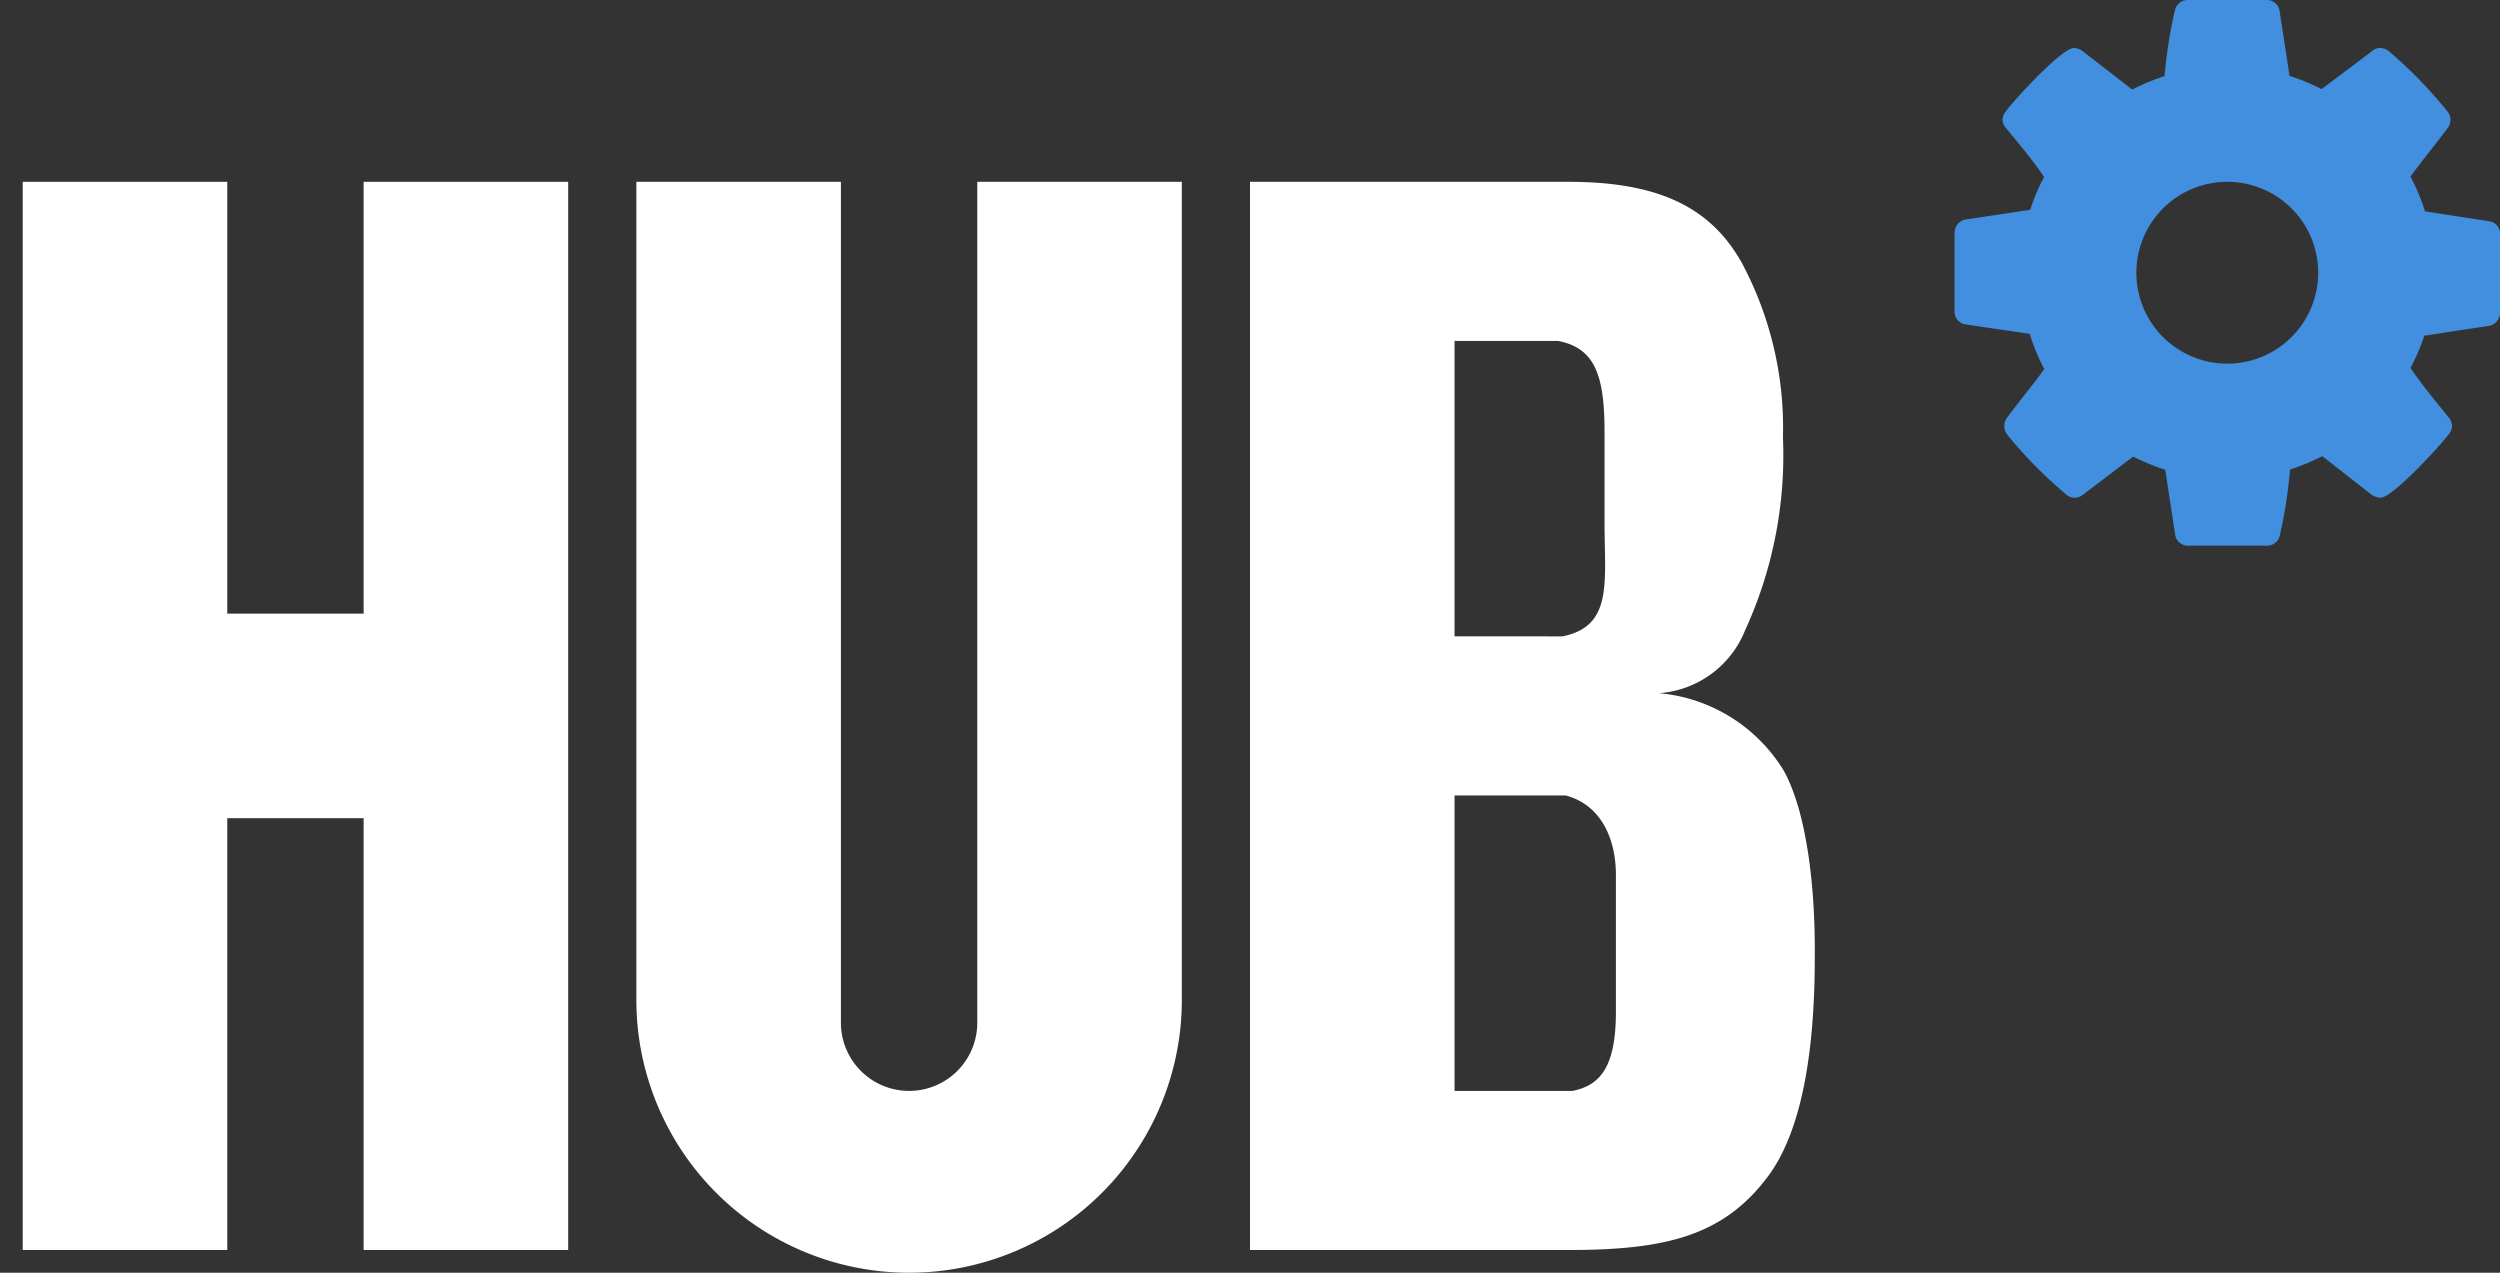
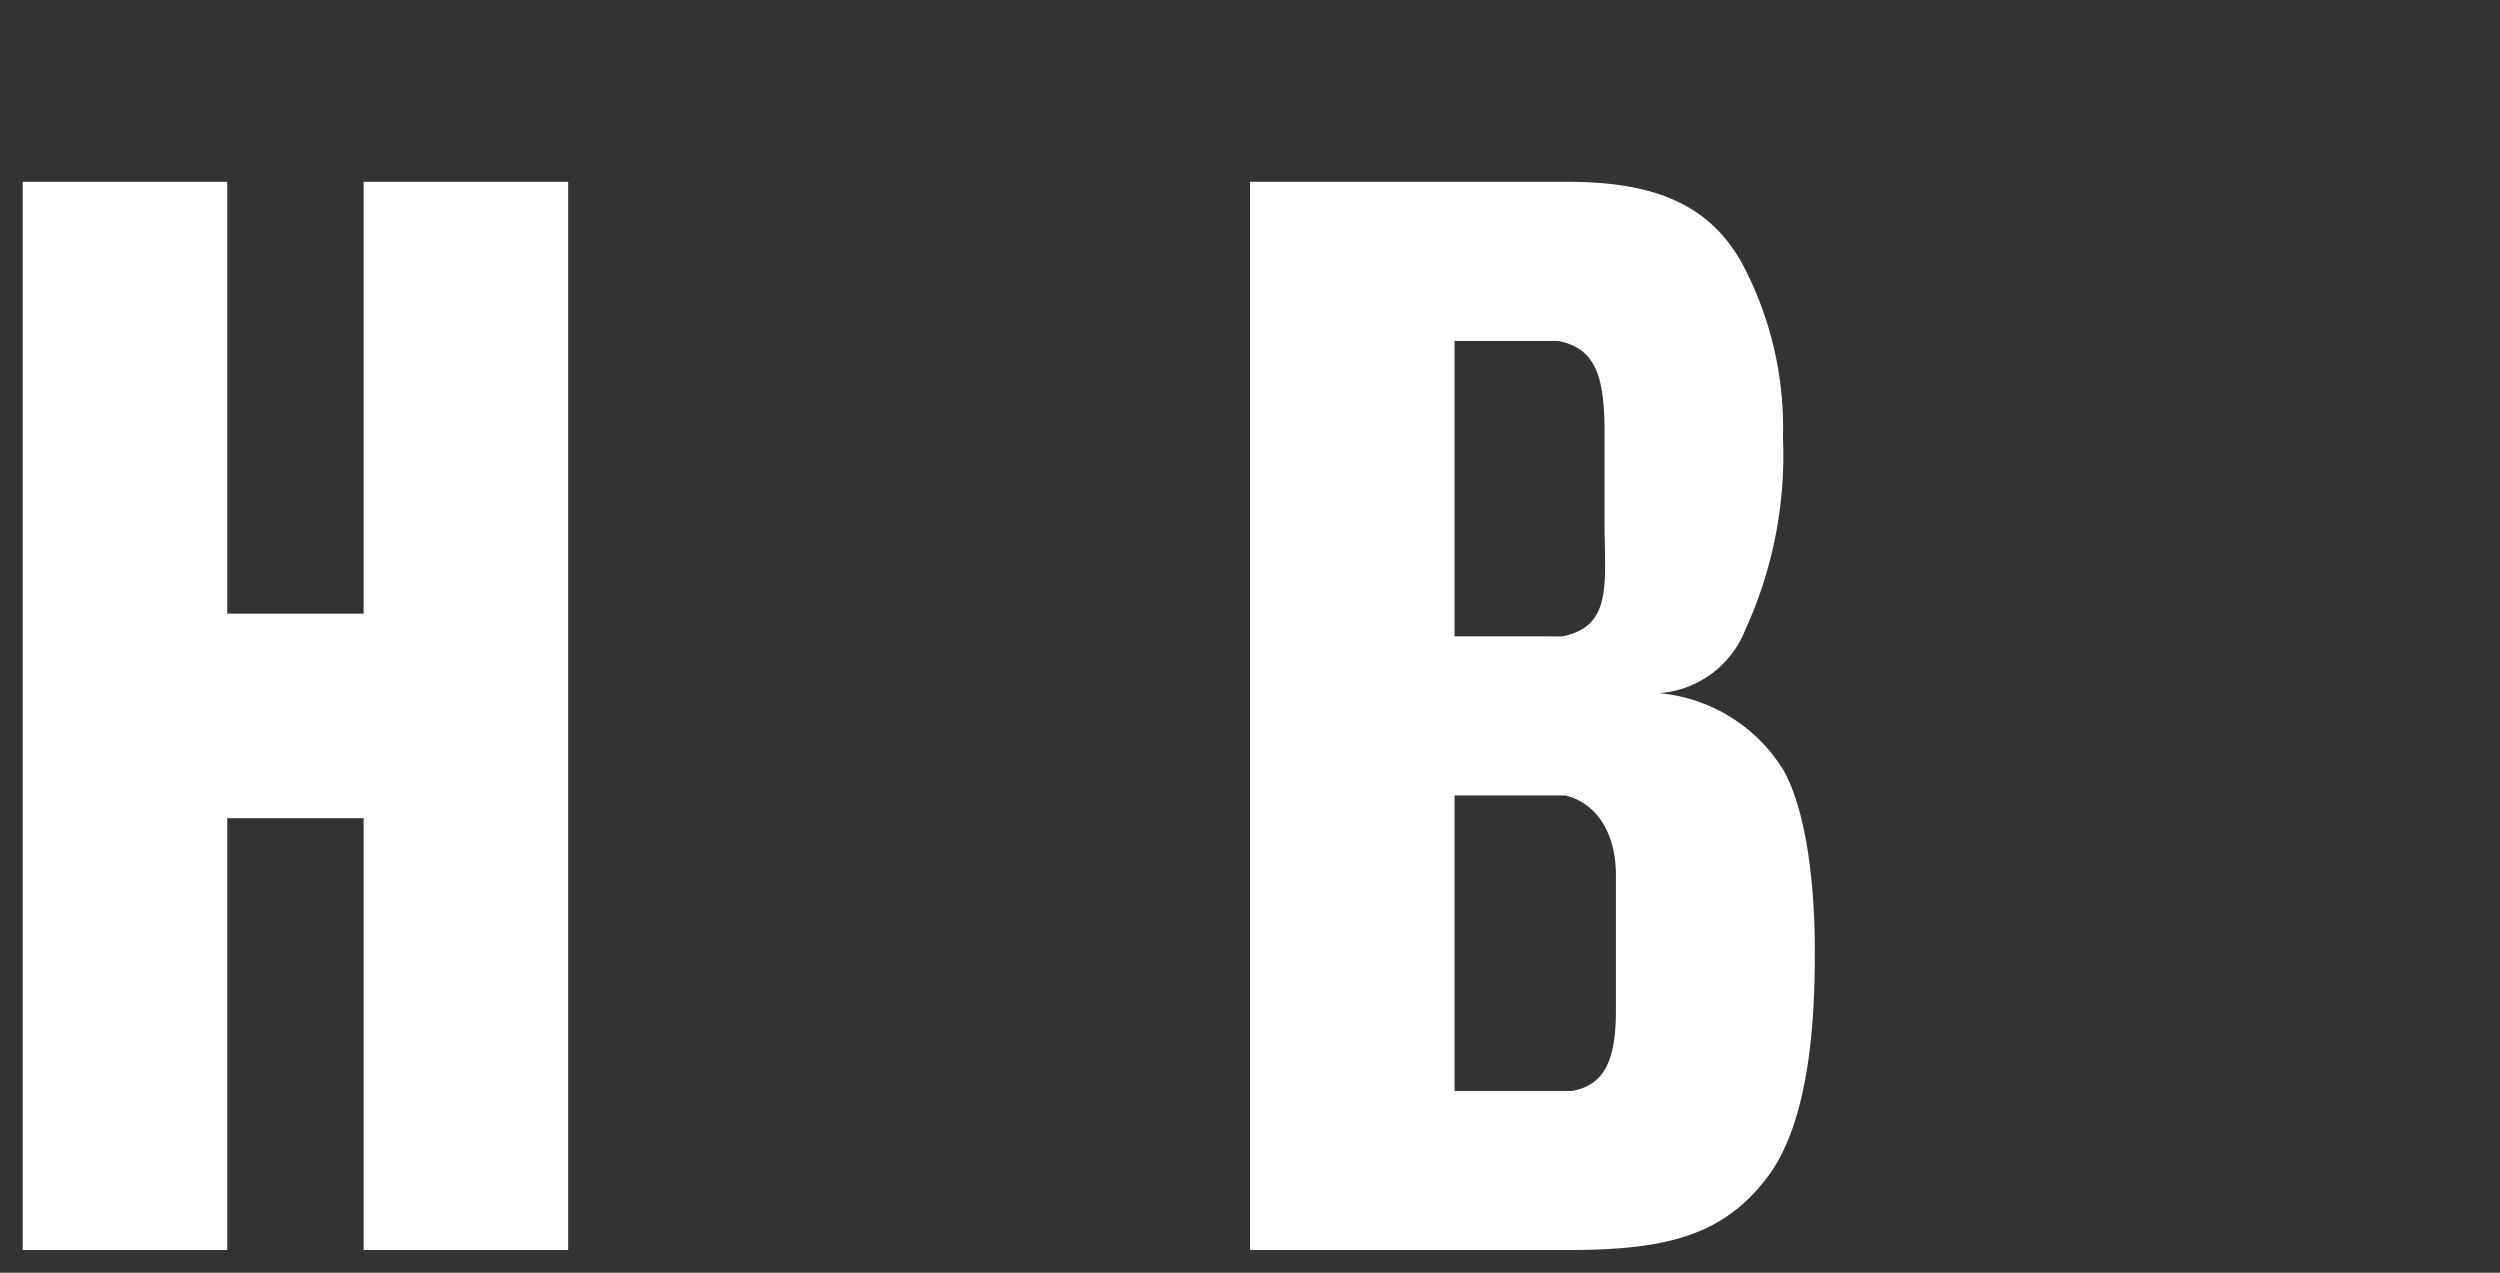
<svg xmlns="http://www.w3.org/2000/svg" id="Layer_1" data-name="Layer 1" viewBox="0 0 110 56">
  <rect x="0" y="0" width="110" height="56" fill="#333333" stroke="none" />
  <defs>
    <style>.cls-1{fill:#418fde;}</style>
  </defs>
  <title>hubmark-full</title>
  <polygon fill="white" points="16 27 10 27 10 8 1 8 1 55 10 55 10 36 16 36 16 55 25 55 25 8 16 8 16 27" />
  <path fill="white" d="M78.48,33.9A7.17,7.17,0,0,0,73,30.5a4.42,4.42,0,0,0,3.79-2.78,18.48,18.48,0,0,0,1.66-8.48,15.37,15.37,0,0,0-1.83-7.71C75.22,9.06,72.89,8,69,8H55V55H69c4.29,0,6.87-.61,8.85-3.32,1.57-2.18,2-5.95,2-9.54C79.88,39.2,79.53,35.79,78.48,33.9ZM64,15h4.55c1.61,0.31,2.05,1.48,2.05,4v4c0,2.62.38,4.55-1.85,5H64V15Zm7.1,29.5c0,2.39-.65,3.25-1.91,3.5H64V35h4.88c1.47,0.37,2.22,1.78,2.22,3.5v6Z" />
-   <path fill="white" d="M43,8V45a3,3,0,0,1-6,0V8H28V44a12,12,0,0,0,24,0V8H43Z" />
-   <path class="cls-1" d="M110,13.77a0.6,0.6,0,0,1-.44.56l-2.89.44a8.92,8.92,0,0,1-.61,1.42c0.53,0.77,1.09,1.45,1.67,2.16a0.62,0.62,0,0,1,.16.39,0.52,0.52,0,0,1-.14.36c-0.37.5-2.48,2.8-3,2.8a0.79,0.79,0,0,1-.41-0.14l-2.16-1.69a9.34,9.34,0,0,1-1.42.59,20.5,20.5,0,0,1-.45,2.91,0.57,0.57,0,0,1-.56.44H96.27a0.56,0.56,0,0,1-.56-0.47l-0.44-2.87a9.2,9.2,0,0,1-1.41-.58l-2.2,1.67a0.59,0.59,0,0,1-.39.14,0.56,0.56,0,0,1-.39-0.17,19.42,19.42,0,0,1-2.58-2.63,0.6,0.6,0,0,1-.11-0.36,0.59,0.59,0,0,1,.12-0.36c0.53-.72,1.11-1.41,1.64-2.14a8.38,8.38,0,0,1-.64-1.55l-2.86-.42A0.57,0.57,0,0,1,86,13.7V10.23a0.61,0.61,0,0,1,.42-0.56l2.91-.44a8.27,8.27,0,0,1,.61-1.44C89.41,7,88.84,6.34,88.27,5.64a0.58,0.58,0,0,1-.16-0.37,0.6,0.6,0,0,1,.14-0.36c0.37-.52,2.48-2.8,3-2.8a0.7,0.7,0,0,1,.41.16l2.16,1.67a9.34,9.34,0,0,1,1.42-.59A20.5,20.5,0,0,1,95.7.44,0.57,0.57,0,0,1,96.27,0h3.47a0.56,0.56,0,0,1,.56.47l0.44,2.87a9.2,9.2,0,0,1,1.41.58l2.22-1.67a0.53,0.53,0,0,1,.37-0.14,0.62,0.62,0,0,1,.39.16,19.72,19.72,0,0,1,2.58,2.66,0.53,0.53,0,0,1,.11.34,0.59,0.59,0,0,1-.12.36c-0.53.72-1.11,1.41-1.64,2.14a8.68,8.68,0,0,1,.64,1.53l2.86,0.44a0.57,0.57,0,0,1,.45.56v3.47ZM98,8a4,4,0,1,0,4,4A4,4,0,0,0,98,8Z" />
</svg>